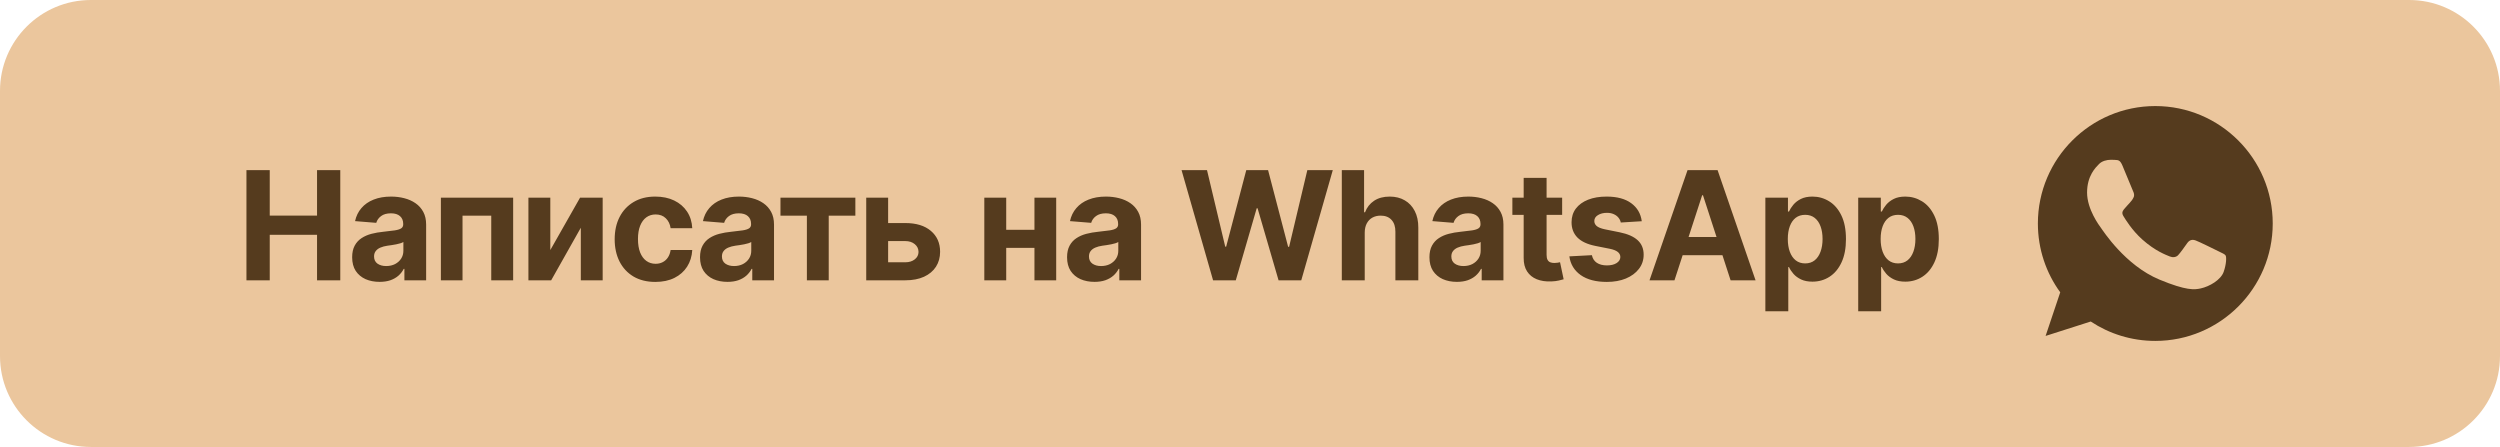
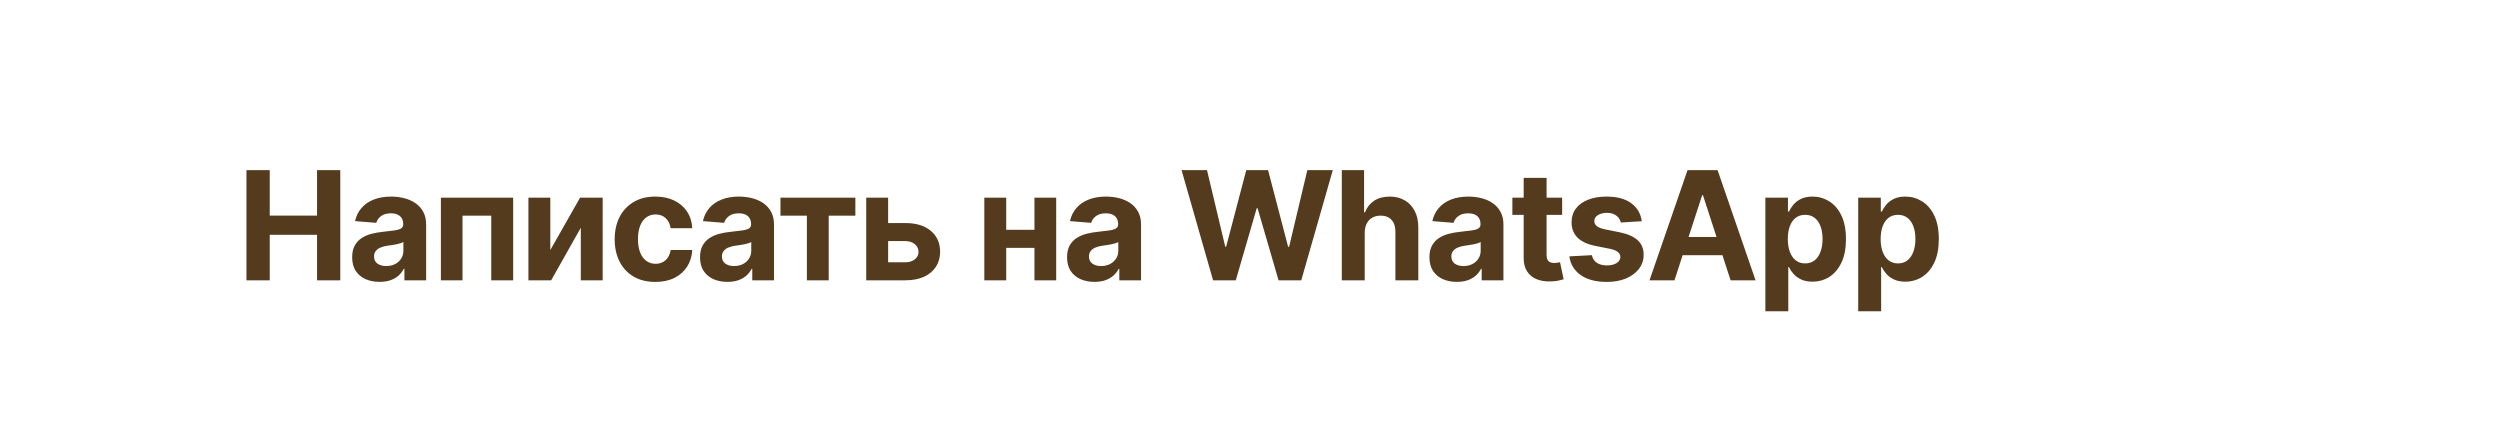
<svg xmlns="http://www.w3.org/2000/svg" width="330" height="59" viewBox="0 0 330 59" fill="none">
-   <path d="M0 12C0 5.373 5.373 0 12 0H318C324.627 0 330 5.373 330 12V47C330 53.627 324.627 59 318 59H12C5.373 59 0 53.627 0 47V12Z" fill="#EBC69D" />
  <path d="M32.531 37V22.454H35.606V28.456H41.849V22.454H44.917V37H41.849V30.991H35.606V37H32.531ZM50.107 37.206C49.411 37.206 48.791 37.085 48.246 36.844C47.702 36.597 47.271 36.235 46.953 35.757C46.641 35.274 46.485 34.673 46.485 33.953C46.485 33.347 46.596 32.838 46.819 32.426C47.041 32.014 47.344 31.683 47.728 31.432C48.111 31.181 48.547 30.991 49.034 30.864C49.527 30.736 50.043 30.646 50.583 30.594C51.217 30.527 51.728 30.466 52.117 30.409C52.505 30.348 52.787 30.258 52.962 30.139C53.137 30.021 53.225 29.846 53.225 29.614V29.571C53.225 29.121 53.083 28.773 52.799 28.527C52.519 28.281 52.121 28.158 51.605 28.158C51.061 28.158 50.628 28.278 50.306 28.52C49.984 28.757 49.771 29.055 49.666 29.415L46.868 29.188C47.01 28.525 47.29 27.952 47.706 27.469C48.123 26.981 48.66 26.607 49.319 26.347C49.981 26.081 50.748 25.949 51.62 25.949C52.226 25.949 52.806 26.02 53.36 26.162C53.918 26.304 54.413 26.524 54.844 26.822C55.28 27.121 55.623 27.504 55.874 27.973C56.125 28.437 56.25 28.993 56.25 29.642V37H53.381V35.487H53.296C53.121 35.828 52.886 36.129 52.593 36.389C52.299 36.645 51.946 36.846 51.534 36.993C51.123 37.135 50.647 37.206 50.107 37.206ZM50.973 35.118C51.418 35.118 51.811 35.03 52.152 34.855C52.493 34.675 52.761 34.434 52.955 34.131C53.149 33.828 53.246 33.484 53.246 33.101V31.943C53.151 32.005 53.021 32.062 52.855 32.114C52.694 32.161 52.512 32.206 52.309 32.249C52.105 32.286 51.901 32.322 51.698 32.355C51.494 32.383 51.309 32.41 51.144 32.433C50.789 32.485 50.478 32.568 50.213 32.682C49.948 32.795 49.742 32.949 49.596 33.144C49.449 33.333 49.375 33.57 49.375 33.854C49.375 34.266 49.525 34.581 49.823 34.798C50.126 35.011 50.509 35.118 50.973 35.118ZM58.198 37V26.091H67.736V37H64.845V28.47H61.053V37H58.198ZM72.641 33.008L76.569 26.091H79.552V37H76.668V30.061L72.755 37H69.751V26.091H72.641V33.008ZM86.506 37.213C85.389 37.213 84.428 36.976 83.623 36.503C82.823 36.025 82.207 35.362 81.776 34.514C81.35 33.667 81.137 32.691 81.137 31.588C81.137 30.471 81.352 29.491 81.783 28.648C82.219 27.8 82.837 27.14 83.637 26.666C84.437 26.188 85.389 25.949 86.492 25.949C87.444 25.949 88.277 26.122 88.992 26.467C89.707 26.813 90.273 27.298 90.689 27.923C91.106 28.548 91.336 29.282 91.378 30.125H88.523C88.443 29.581 88.23 29.142 87.884 28.811C87.543 28.475 87.096 28.307 86.542 28.307C86.073 28.307 85.663 28.435 85.313 28.69C84.968 28.941 84.698 29.308 84.503 29.791C84.309 30.274 84.212 30.859 84.212 31.546C84.212 32.242 84.307 32.833 84.496 33.321C84.691 33.809 84.963 34.18 85.313 34.436C85.663 34.692 86.073 34.82 86.542 34.82C86.887 34.82 87.198 34.749 87.472 34.606C87.752 34.465 87.981 34.258 88.161 33.989C88.346 33.714 88.466 33.385 88.523 33.001H91.378C91.331 33.835 91.104 34.569 90.697 35.203C90.294 35.833 89.738 36.325 89.028 36.68C88.317 37.035 87.477 37.213 86.506 37.213ZM96.026 37.206C95.33 37.206 94.71 37.085 94.166 36.844C93.621 36.597 93.19 36.235 92.873 35.757C92.561 35.274 92.404 34.673 92.404 33.953C92.404 33.347 92.516 32.838 92.738 32.426C92.961 32.014 93.264 31.683 93.647 31.432C94.031 31.181 94.466 30.991 94.954 30.864C95.446 30.736 95.963 30.646 96.502 30.594C97.137 30.527 97.648 30.466 98.036 30.409C98.425 30.348 98.706 30.258 98.882 30.139C99.057 30.021 99.144 29.846 99.144 29.614V29.571C99.144 29.121 99.002 28.773 98.718 28.527C98.439 28.281 98.041 28.158 97.525 28.158C96.981 28.158 96.547 28.278 96.225 28.52C95.903 28.757 95.69 29.055 95.586 29.415L92.788 29.188C92.93 28.525 93.209 27.952 93.626 27.469C94.043 26.981 94.58 26.607 95.238 26.347C95.901 26.081 96.668 25.949 97.539 25.949C98.145 25.949 98.725 26.02 99.279 26.162C99.838 26.304 100.333 26.524 100.764 26.822C101.199 27.121 101.542 27.504 101.793 27.973C102.044 28.437 102.17 28.993 102.17 29.642V37H99.3V35.487H99.215C99.04 35.828 98.806 36.129 98.512 36.389C98.219 36.645 97.866 36.846 97.454 36.993C97.042 37.135 96.566 37.206 96.026 37.206ZM96.893 35.118C97.338 35.118 97.731 35.03 98.072 34.855C98.413 34.675 98.68 34.434 98.874 34.131C99.069 33.828 99.166 33.484 99.166 33.101V31.943C99.071 32.005 98.941 32.062 98.775 32.114C98.614 32.161 98.432 32.206 98.228 32.249C98.025 32.286 97.821 32.322 97.617 32.355C97.414 32.383 97.229 32.41 97.063 32.433C96.708 32.485 96.398 32.568 96.133 32.682C95.868 32.795 95.662 32.949 95.515 33.144C95.368 33.333 95.295 33.57 95.295 33.854C95.295 34.266 95.444 34.581 95.742 34.798C96.045 35.011 96.429 35.118 96.893 35.118ZM103.022 28.47V26.091H112.908V28.47H109.392V37H106.509V28.47H103.022ZM116.238 29.443H119.498C120.943 29.443 122.069 29.789 122.879 30.48C123.689 31.167 124.094 32.085 124.094 33.236C124.094 33.984 123.911 34.642 123.547 35.21C123.182 35.774 122.657 36.214 121.97 36.531C121.283 36.844 120.46 37 119.498 37H114.342V26.091H117.233V34.621H119.498C120.005 34.621 120.422 34.493 120.748 34.237C121.075 33.981 121.241 33.655 121.246 33.257C121.241 32.836 121.075 32.492 120.748 32.227C120.422 31.957 120.005 31.822 119.498 31.822H116.238V29.443ZM137.521 30.338V32.717H131.825V30.338H137.521ZM132.82 26.091V37H129.929V26.091H132.82ZM139.418 26.091V37H136.548V26.091H139.418ZM144.476 37.206C143.78 37.206 143.159 37.085 142.615 36.844C142.07 36.597 141.639 36.235 141.322 35.757C141.01 35.274 140.853 34.673 140.853 33.953C140.853 33.347 140.965 32.838 141.187 32.426C141.41 32.014 141.713 31.683 142.096 31.432C142.48 31.181 142.915 30.991 143.403 30.864C143.896 30.736 144.412 30.646 144.951 30.594C145.586 30.527 146.097 30.466 146.486 30.409C146.874 30.348 147.156 30.258 147.331 30.139C147.506 30.021 147.594 29.846 147.594 29.614V29.571C147.594 29.121 147.451 28.773 147.167 28.527C146.888 28.281 146.49 28.158 145.974 28.158C145.43 28.158 144.996 28.278 144.674 28.52C144.353 28.757 144.139 29.055 144.035 29.415L141.237 29.188C141.379 28.525 141.658 27.952 142.075 27.469C142.492 26.981 143.029 26.607 143.687 26.347C144.35 26.081 145.117 25.949 145.988 25.949C146.594 25.949 147.174 26.02 147.728 26.162C148.287 26.304 148.782 26.524 149.213 26.822C149.648 27.121 149.992 27.504 150.243 27.973C150.494 28.437 150.619 28.993 150.619 29.642V37H147.75V35.487H147.665C147.489 35.828 147.255 36.129 146.961 36.389C146.668 36.645 146.315 36.846 145.903 36.993C145.491 37.135 145.015 37.206 144.476 37.206ZM145.342 35.118C145.787 35.118 146.18 35.03 146.521 34.855C146.862 34.675 147.129 34.434 147.324 34.131C147.518 33.828 147.615 33.484 147.615 33.101V31.943C147.52 32.005 147.39 32.062 147.224 32.114C147.063 32.161 146.881 32.206 146.677 32.249C146.474 32.286 146.27 32.322 146.067 32.355C145.863 32.383 145.678 32.41 145.513 32.433C145.157 32.485 144.847 32.568 144.582 32.682C144.317 32.795 144.111 32.949 143.964 33.144C143.817 33.333 143.744 33.57 143.744 33.854C143.744 34.266 143.893 34.581 144.192 34.798C144.495 35.011 144.878 35.118 145.342 35.118ZM160.126 37L155.964 22.454H159.324L161.731 32.561H161.852L164.508 22.454H167.385L170.034 32.582H170.162L172.569 22.454H175.929L171.767 37H168.77L166 27.49H165.886L163.123 37H160.126ZM180.144 30.693V37H177.118V22.454H180.058V28.016H180.186C180.432 27.372 180.83 26.867 181.379 26.503C181.929 26.134 182.617 25.949 183.446 25.949C184.204 25.949 184.864 26.115 185.428 26.446C185.996 26.773 186.436 27.244 186.749 27.859C187.066 28.47 187.222 29.202 187.217 30.054V37H184.192V30.594C184.197 29.921 184.026 29.398 183.68 29.024C183.34 28.65 182.861 28.463 182.246 28.463C181.834 28.463 181.469 28.551 181.152 28.726C180.84 28.901 180.593 29.157 180.413 29.493C180.238 29.824 180.148 30.224 180.144 30.693ZM192.309 37.206C191.613 37.206 190.993 37.085 190.448 36.844C189.904 36.597 189.473 36.235 189.156 35.757C188.843 35.274 188.687 34.673 188.687 33.953C188.687 33.347 188.798 32.838 189.021 32.426C189.243 32.014 189.546 31.683 189.93 31.432C190.313 31.181 190.749 30.991 191.237 30.864C191.729 30.736 192.245 30.646 192.785 30.594C193.42 30.527 193.931 30.466 194.319 30.409C194.707 30.348 194.989 30.258 195.164 30.139C195.339 30.021 195.427 29.846 195.427 29.614V29.571C195.427 29.121 195.285 28.773 195.001 28.527C194.722 28.281 194.324 28.158 193.808 28.158C193.263 28.158 192.83 28.278 192.508 28.52C192.186 28.757 191.973 29.055 191.869 29.415L189.071 29.188C189.213 28.525 189.492 27.952 189.909 27.469C190.325 26.981 190.863 26.607 191.521 26.347C192.184 26.081 192.951 25.949 193.822 25.949C194.428 25.949 195.008 26.02 195.562 26.162C196.121 26.304 196.616 26.524 197.046 26.822C197.482 27.121 197.825 27.504 198.076 27.973C198.327 28.437 198.453 28.993 198.453 29.642V37H195.583V35.487H195.498C195.323 35.828 195.089 36.129 194.795 36.389C194.501 36.645 194.149 36.846 193.737 36.993C193.325 37.135 192.849 37.206 192.309 37.206ZM193.176 35.118C193.621 35.118 194.014 35.03 194.355 34.855C194.696 34.675 194.963 34.434 195.157 34.131C195.351 33.828 195.448 33.484 195.448 33.101V31.943C195.354 32.005 195.223 32.062 195.058 32.114C194.897 32.161 194.714 32.206 194.511 32.249C194.307 32.286 194.104 32.322 193.9 32.355C193.697 32.383 193.512 32.41 193.346 32.433C192.991 32.485 192.681 32.568 192.416 32.682C192.151 32.795 191.945 32.949 191.798 33.144C191.651 33.333 191.578 33.57 191.578 33.854C191.578 34.266 191.727 34.581 192.025 34.798C192.328 35.011 192.712 35.118 193.176 35.118ZM206.203 26.091V28.364H199.633V26.091H206.203ZM201.124 23.477H204.15V33.648C204.15 33.927 204.193 34.145 204.278 34.301C204.363 34.453 204.481 34.559 204.633 34.621C204.789 34.682 204.969 34.713 205.173 34.713C205.315 34.713 205.457 34.701 205.599 34.678C205.741 34.649 205.85 34.628 205.926 34.614L206.401 36.865C206.25 36.912 206.037 36.967 205.762 37.028C205.488 37.095 205.154 37.135 204.761 37.149C204.032 37.178 203.392 37.081 202.843 36.858C202.299 36.635 201.875 36.29 201.572 35.821C201.269 35.352 201.12 34.76 201.124 34.045V23.477ZM216.713 29.202L213.944 29.372C213.896 29.135 213.794 28.922 213.638 28.733C213.482 28.539 213.276 28.385 213.02 28.271C212.769 28.153 212.469 28.094 212.118 28.094C211.649 28.094 211.254 28.193 210.932 28.392C210.61 28.586 210.449 28.847 210.449 29.173C210.449 29.434 210.553 29.654 210.762 29.834C210.97 30.014 211.328 30.158 211.834 30.267L213.809 30.665C214.869 30.883 215.66 31.233 216.181 31.716C216.702 32.199 216.962 32.833 216.962 33.619C216.962 34.334 216.751 34.962 216.33 35.501C215.913 36.041 215.34 36.463 214.611 36.766C213.887 37.064 213.051 37.213 212.104 37.213C210.66 37.213 209.509 36.912 208.652 36.311C207.8 35.705 207.301 34.881 207.154 33.84L210.13 33.683C210.22 34.124 210.437 34.46 210.783 34.692C211.129 34.919 211.571 35.033 212.111 35.033C212.641 35.033 213.068 34.931 213.39 34.727C213.716 34.519 213.882 34.251 213.887 33.925C213.882 33.65 213.766 33.425 213.539 33.25C213.311 33.07 212.961 32.933 212.488 32.838L210.598 32.462C209.533 32.249 208.74 31.879 208.219 31.354C207.703 30.828 207.445 30.158 207.445 29.344C207.445 28.643 207.634 28.039 208.013 27.533C208.397 27.026 208.934 26.635 209.625 26.361C210.321 26.086 211.136 25.949 212.069 25.949C213.446 25.949 214.531 26.24 215.321 26.822C216.117 27.405 216.581 28.198 216.713 29.202ZM221.031 37H217.736L222.757 22.454H226.72L231.734 37H228.439L224.795 25.778H224.682L221.031 37ZM220.825 31.283H228.609V33.683H220.825V31.283ZM233.028 41.091V26.091H236.011V27.923H236.146C236.279 27.63 236.47 27.331 236.721 27.028C236.977 26.721 237.308 26.465 237.716 26.261C238.128 26.053 238.639 25.949 239.25 25.949C240.045 25.949 240.779 26.157 241.451 26.574C242.124 26.986 242.661 27.608 243.064 28.442C243.466 29.27 243.667 30.31 243.667 31.56C243.667 32.776 243.471 33.804 243.078 34.642C242.69 35.475 242.159 36.108 241.487 36.538C240.819 36.965 240.071 37.178 239.243 37.178C238.655 37.178 238.156 37.081 237.744 36.886C237.337 36.692 237.003 36.448 236.743 36.155C236.482 35.856 236.283 35.556 236.146 35.253H236.054V41.091H233.028ZM235.99 31.546C235.99 32.194 236.08 32.76 236.26 33.243C236.44 33.726 236.7 34.102 237.041 34.372C237.382 34.637 237.796 34.77 238.284 34.77C238.776 34.77 239.193 34.635 239.534 34.365C239.875 34.09 240.133 33.712 240.308 33.229C240.488 32.741 240.578 32.18 240.578 31.546C240.578 30.916 240.49 30.362 240.315 29.884C240.14 29.405 239.882 29.031 239.541 28.761C239.2 28.491 238.781 28.357 238.284 28.357C237.791 28.357 237.375 28.487 237.034 28.747C236.698 29.008 236.44 29.377 236.26 29.855C236.08 30.333 235.99 30.897 235.99 31.546ZM245.284 41.091V26.091H248.267V27.923H248.402C248.535 27.63 248.727 27.331 248.978 27.028C249.233 26.721 249.565 26.465 249.972 26.261C250.384 26.053 250.895 25.949 251.506 25.949C252.301 25.949 253.035 26.157 253.708 26.574C254.38 26.986 254.917 27.608 255.32 28.442C255.722 29.27 255.924 30.31 255.924 31.56C255.924 32.776 255.727 33.804 255.334 34.642C254.946 35.475 254.415 36.108 253.743 36.538C253.076 36.965 252.327 37.178 251.499 37.178C250.912 37.178 250.412 37.081 250 36.886C249.593 36.692 249.259 36.448 248.999 36.155C248.738 35.856 248.54 35.556 248.402 35.253H248.31V41.091H245.284ZM248.246 31.546C248.246 32.194 248.336 32.76 248.516 33.243C248.696 33.726 248.956 34.102 249.297 34.372C249.638 34.637 250.052 34.77 250.54 34.77C251.032 34.77 251.449 34.635 251.79 34.365C252.131 34.09 252.389 33.712 252.564 33.229C252.744 32.741 252.834 32.18 252.834 31.546C252.834 30.916 252.746 30.362 252.571 29.884C252.396 29.405 252.138 29.031 251.797 28.761C251.456 28.491 251.037 28.357 250.54 28.357C250.048 28.357 249.631 28.487 249.29 28.747C248.954 29.008 248.696 29.377 248.516 29.855C248.336 30.333 248.246 30.897 248.246 31.546Z" fill="#553B1E" />
  <g clip-path="url(#clip0_333_10)">
-     <path d="M284.504 14H284.496C275.95 14 269 20.952 269 29.5C269 32.891 270.093 36.033 271.951 38.585L270.019 44.343L275.977 42.439C278.428 44.062 281.352 45 284.504 45C293.05 45 300 38.046 300 29.5C300 20.954 293.05 14 284.504 14ZM293.523 35.888C293.149 36.944 291.665 37.82 290.481 38.075C289.671 38.248 288.613 38.385 285.052 36.909C280.497 35.022 277.564 30.393 277.335 30.093C277.116 29.793 275.494 27.642 275.494 25.418C275.494 23.193 276.624 22.11 277.079 21.645C277.453 21.264 278.071 21.089 278.664 21.089C278.856 21.089 279.029 21.099 279.184 21.107C279.639 21.126 279.867 21.153 280.168 21.872C280.542 22.773 281.452 24.997 281.561 25.226C281.671 25.454 281.782 25.765 281.627 26.065C281.481 26.375 281.353 26.512 281.125 26.776C280.896 27.039 280.679 27.241 280.451 27.524C280.241 27.77 280.005 28.033 280.268 28.489C280.532 28.934 281.443 30.42 282.783 31.614C284.514 33.154 285.916 33.646 286.418 33.855C286.792 34.011 287.238 33.974 287.511 33.683C287.858 33.309 288.286 32.689 288.722 32.079C289.032 31.641 289.423 31.587 289.834 31.742C290.252 31.887 292.467 32.982 292.922 33.208C293.378 33.437 293.678 33.545 293.788 33.737C293.897 33.929 293.897 34.83 293.523 35.888Z" fill="#553B1E" />
+     <path d="M284.504 14H284.496C275.95 14 269 20.952 269 29.5C269 32.891 270.093 36.033 271.951 38.585L270.019 44.343L275.977 42.439C278.428 44.062 281.352 45 284.504 45C293.05 45 300 38.046 300 29.5ZM293.523 35.888C293.149 36.944 291.665 37.82 290.481 38.075C289.671 38.248 288.613 38.385 285.052 36.909C280.497 35.022 277.564 30.393 277.335 30.093C277.116 29.793 275.494 27.642 275.494 25.418C275.494 23.193 276.624 22.11 277.079 21.645C277.453 21.264 278.071 21.089 278.664 21.089C278.856 21.089 279.029 21.099 279.184 21.107C279.639 21.126 279.867 21.153 280.168 21.872C280.542 22.773 281.452 24.997 281.561 25.226C281.671 25.454 281.782 25.765 281.627 26.065C281.481 26.375 281.353 26.512 281.125 26.776C280.896 27.039 280.679 27.241 280.451 27.524C280.241 27.77 280.005 28.033 280.268 28.489C280.532 28.934 281.443 30.42 282.783 31.614C284.514 33.154 285.916 33.646 286.418 33.855C286.792 34.011 287.238 33.974 287.511 33.683C287.858 33.309 288.286 32.689 288.722 32.079C289.032 31.641 289.423 31.587 289.834 31.742C290.252 31.887 292.467 32.982 292.922 33.208C293.378 33.437 293.678 33.545 293.788 33.737C293.897 33.929 293.897 34.83 293.523 35.888Z" fill="#553B1E" />
  </g>
  <defs>
    <clipPath id="clip0_333_10">
-       <rect width="31" height="31" fill="white" transform="translate(269 14)" />
-     </clipPath>
+       </clipPath>
  </defs>
</svg>